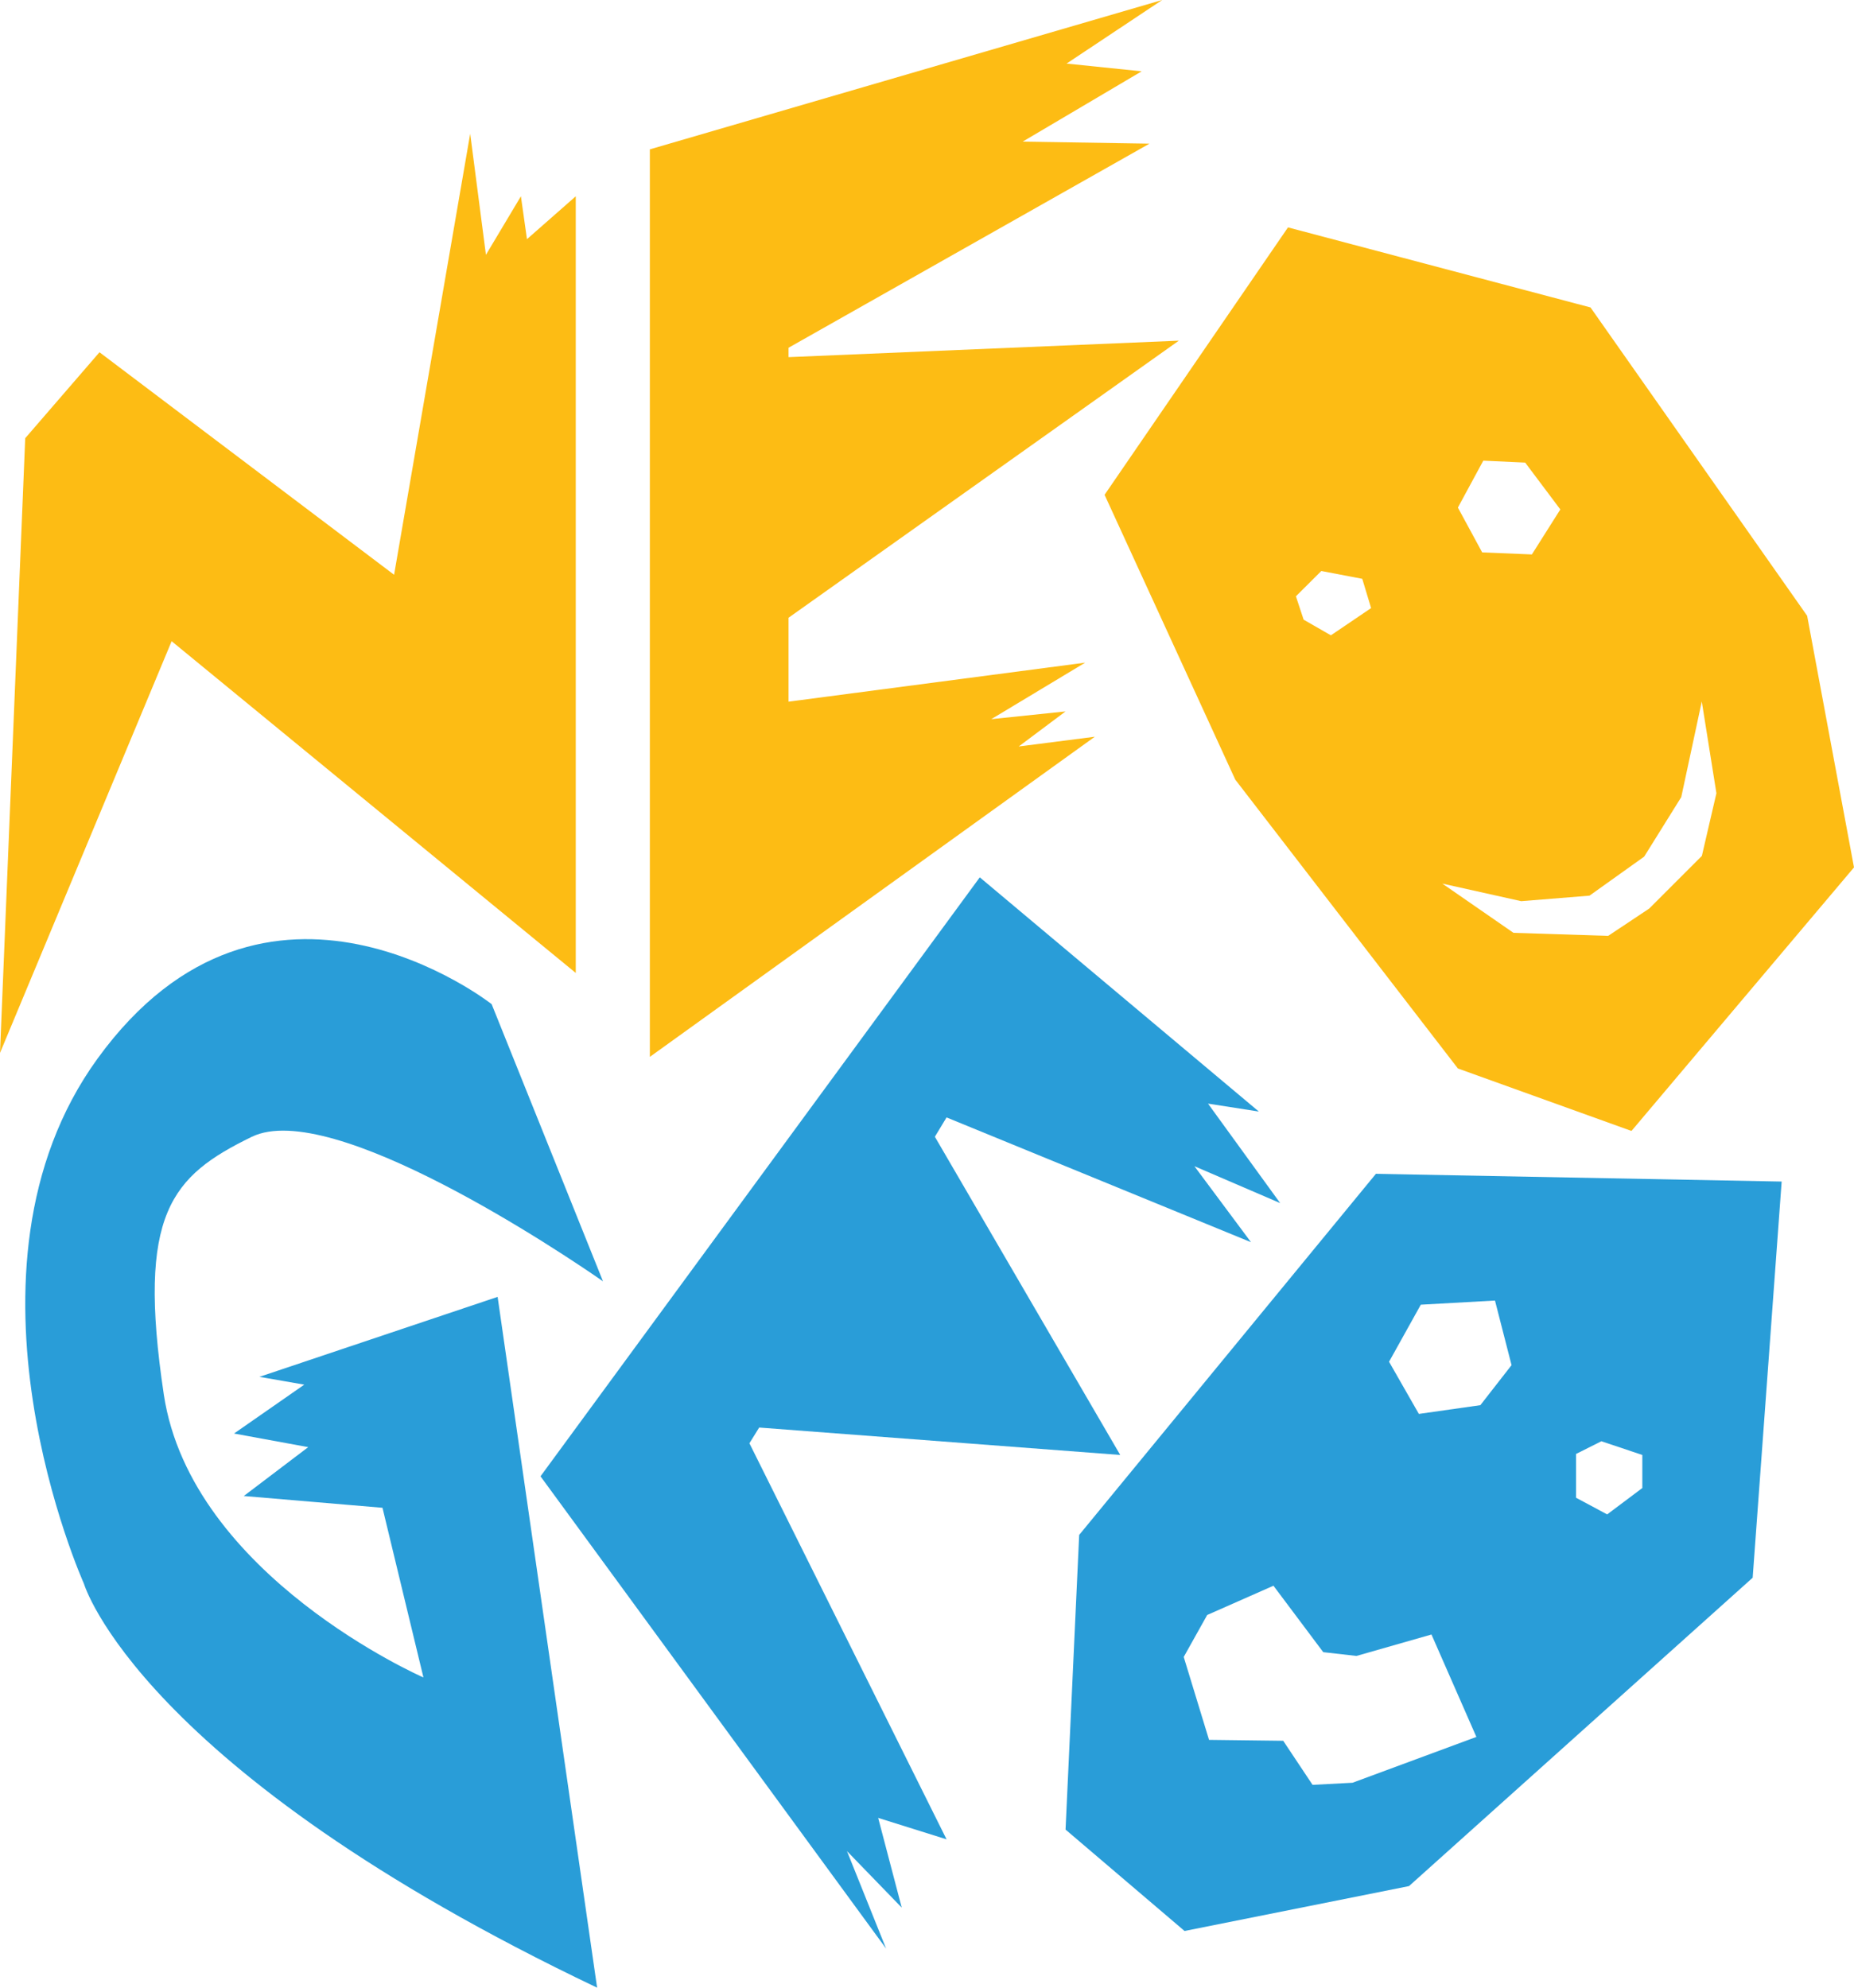
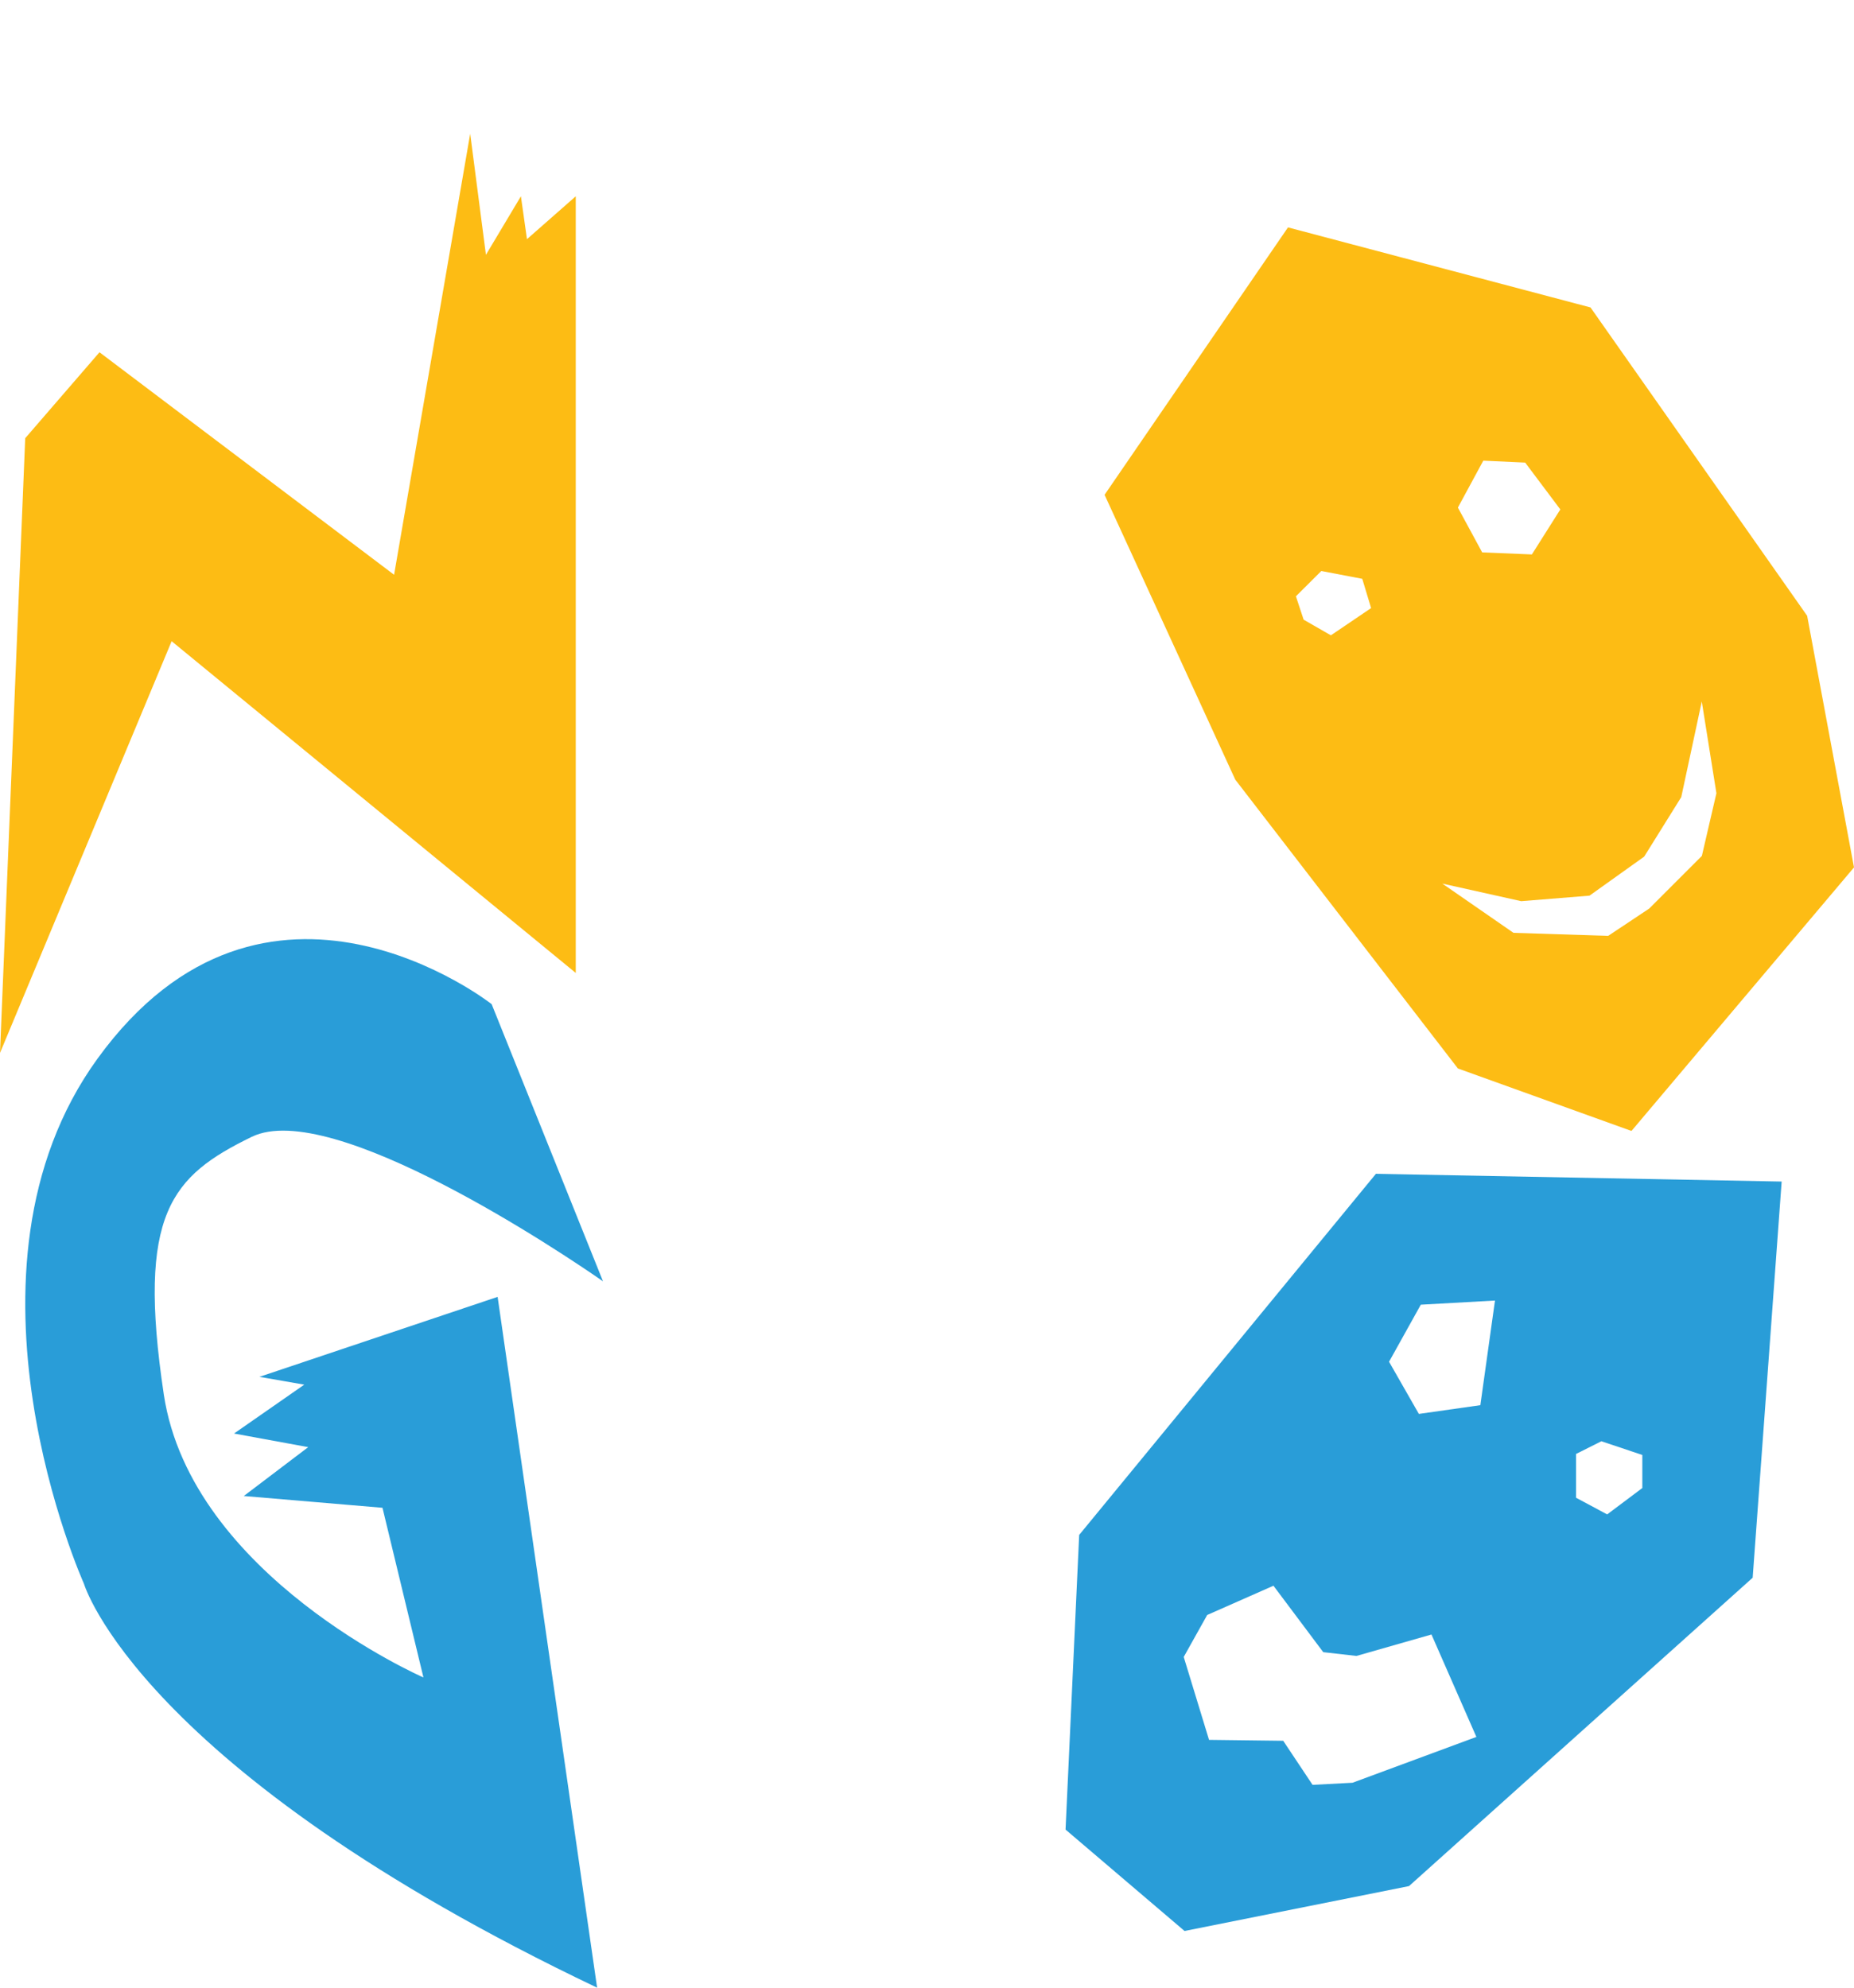
<svg xmlns="http://www.w3.org/2000/svg" version="1.1" id="Layer_1" x="0px" y="0px" viewBox="0 0 2014.5 2160" style="enable-background:new 0 0 2014.5 2160;" xml:space="preserve">
  <style type="text/css">
	.st0{fill:#FDBC14;}
	.st1{fill:#299DD8;}
	.st2{fill:#FFFFFF;}
	.st3{fill:#050303;}
	.st4{fill:#231715;}
	.st5{fill:#FAFCFC;}
	.st6{fill:#DCE8EA;}
	.st7{fill:#F91716;}
	.st8{fill:#A39062;}
	.st9{fill:#C2AC6D;}
	.st10{fill:#069ACB;}
	.st11{fill:#49B9C5;}
</style>
  <g>
    <polygon class="st0" points="510.9,145.3 428.2,624.6 108.1,382.8 27.4,476.2 0,1144.2 186.5,696.8 625.6,1057.3 625.6,213.3    572.6,259.9 566,213.3 528,276.9  " />
-     <polygon class="st0" points="1262.8,0 706.1,162.3 706.1,1148.5 1189.6,800.6 1106.9,811.2 1157.8,773.1 1077.1,781.5    1179.1,720.1 856.8,762.5 856.8,671.3 1280.9,370.2 856.8,388.1 856.8,377.9 1249,156.1 1111.2,153.9 1240.5,77.5 1158.9,69.1  " />
    <path class="st1" d="M534.2,1091.2c0,0-245.4-193.1-428.3,59.3C-61.6,1381.6,91.2,1721,91.2,1721s59.3,201.4,557.6,439   l-108.1-750.7l-258.8,86.9l48.7,8.5l-76.3,53.1l80.6,14.8l-70,53.1l150.7,12.8l44.5,184.4c0,0-252.3-110.2-282.1-307.4   c-29.6-197.3,8.5-237.6,95.5-280.1c86.9-42.3,339.3,127.4,381.7,157L534.2,1091.2z" />
-     <polygon class="st1" points="1064.6,953.4 587.3,1604.3 962.8,2117.5 920.3,2011.6 979.8,2073 954.2,1975.5 1028.5,1998.8    814.3,1568.4 824.9,1551.3 1217.2,1581.1 1015.8,1235.3 1028.5,1214.3 1359.3,1349.9 1297.8,1267.3 1391,1307.4 1312.6,1199.3    1367.8,1207.9  " />
    <path class="st0" d="M1963.6,669.2l-235.4-335.1l-328.7-87l-199.3,290.6l142,309.5l241.9,313.9l188.6,67.9l241.8-286.4   L1963.6,669.2z M1611.7,500.6l45.5,2.1l38.2,50.9l-30.9,48.9l-54-2.2l-26.4-48.7L1611.7,500.6z M1446.1,690.4l-29.6-17l-8.4-25.4   l27.6-27.5l44.5,8.5l9.6,31.8L1446.1,690.4z M1849.2,930.1l-57.2,57.2l-44.6,29.7l-102.9-3.3l-77.3-53.5l85.7,19.1l74.2-6   l59.4-42.4l40.3-64.7l22.3-103.9l15.9,99.7L1849.2,930.1z" />
-     <path class="st1" d="M1495,1275.6L1172.6,1668l-14.8,320.2l129.3,110.2l243.9-48.8l373.4-335.1l31.5-430.5L1495,1275.6z    M1469.6,1937.3l-43.4,2.3l-31.9-47.9l-80.6-1l-27.5-90.1l25.5-45.6l72-31.8l54.1,72.2l36.1,4.1l81.5-23.3l48.8,111.3   L1469.6,1937.3z M1608.5,1527l-66.8,9.5l-32.4-56.7l34.5-62l80.6-4.5l18,70.2L1608.5,1527z M1784.4,1617.1l-38.1,28.6l-33.8-18.1   V1580l27.5-13.8l44.5,14.9V1617.1z" />
+     <path class="st1" d="M1495,1275.6L1172.6,1668l-14.8,320.2l129.3,110.2l243.9-48.8l373.4-335.1l31.5-430.5L1495,1275.6z    M1469.6,1937.3l-43.4,2.3l-31.9-47.9l-80.6-1l-27.5-90.1l25.5-45.6l72-31.8l54.1,72.2l36.1,4.1l81.5-23.3l48.8,111.3   L1469.6,1937.3z M1608.5,1527l-66.8,9.5l-32.4-56.7l34.5-62l80.6-4.5L1608.5,1527z M1784.4,1617.1l-38.1,28.6l-33.8-18.1   V1580l27.5-13.8l44.5,14.9V1617.1z" />
  </g>
</svg>